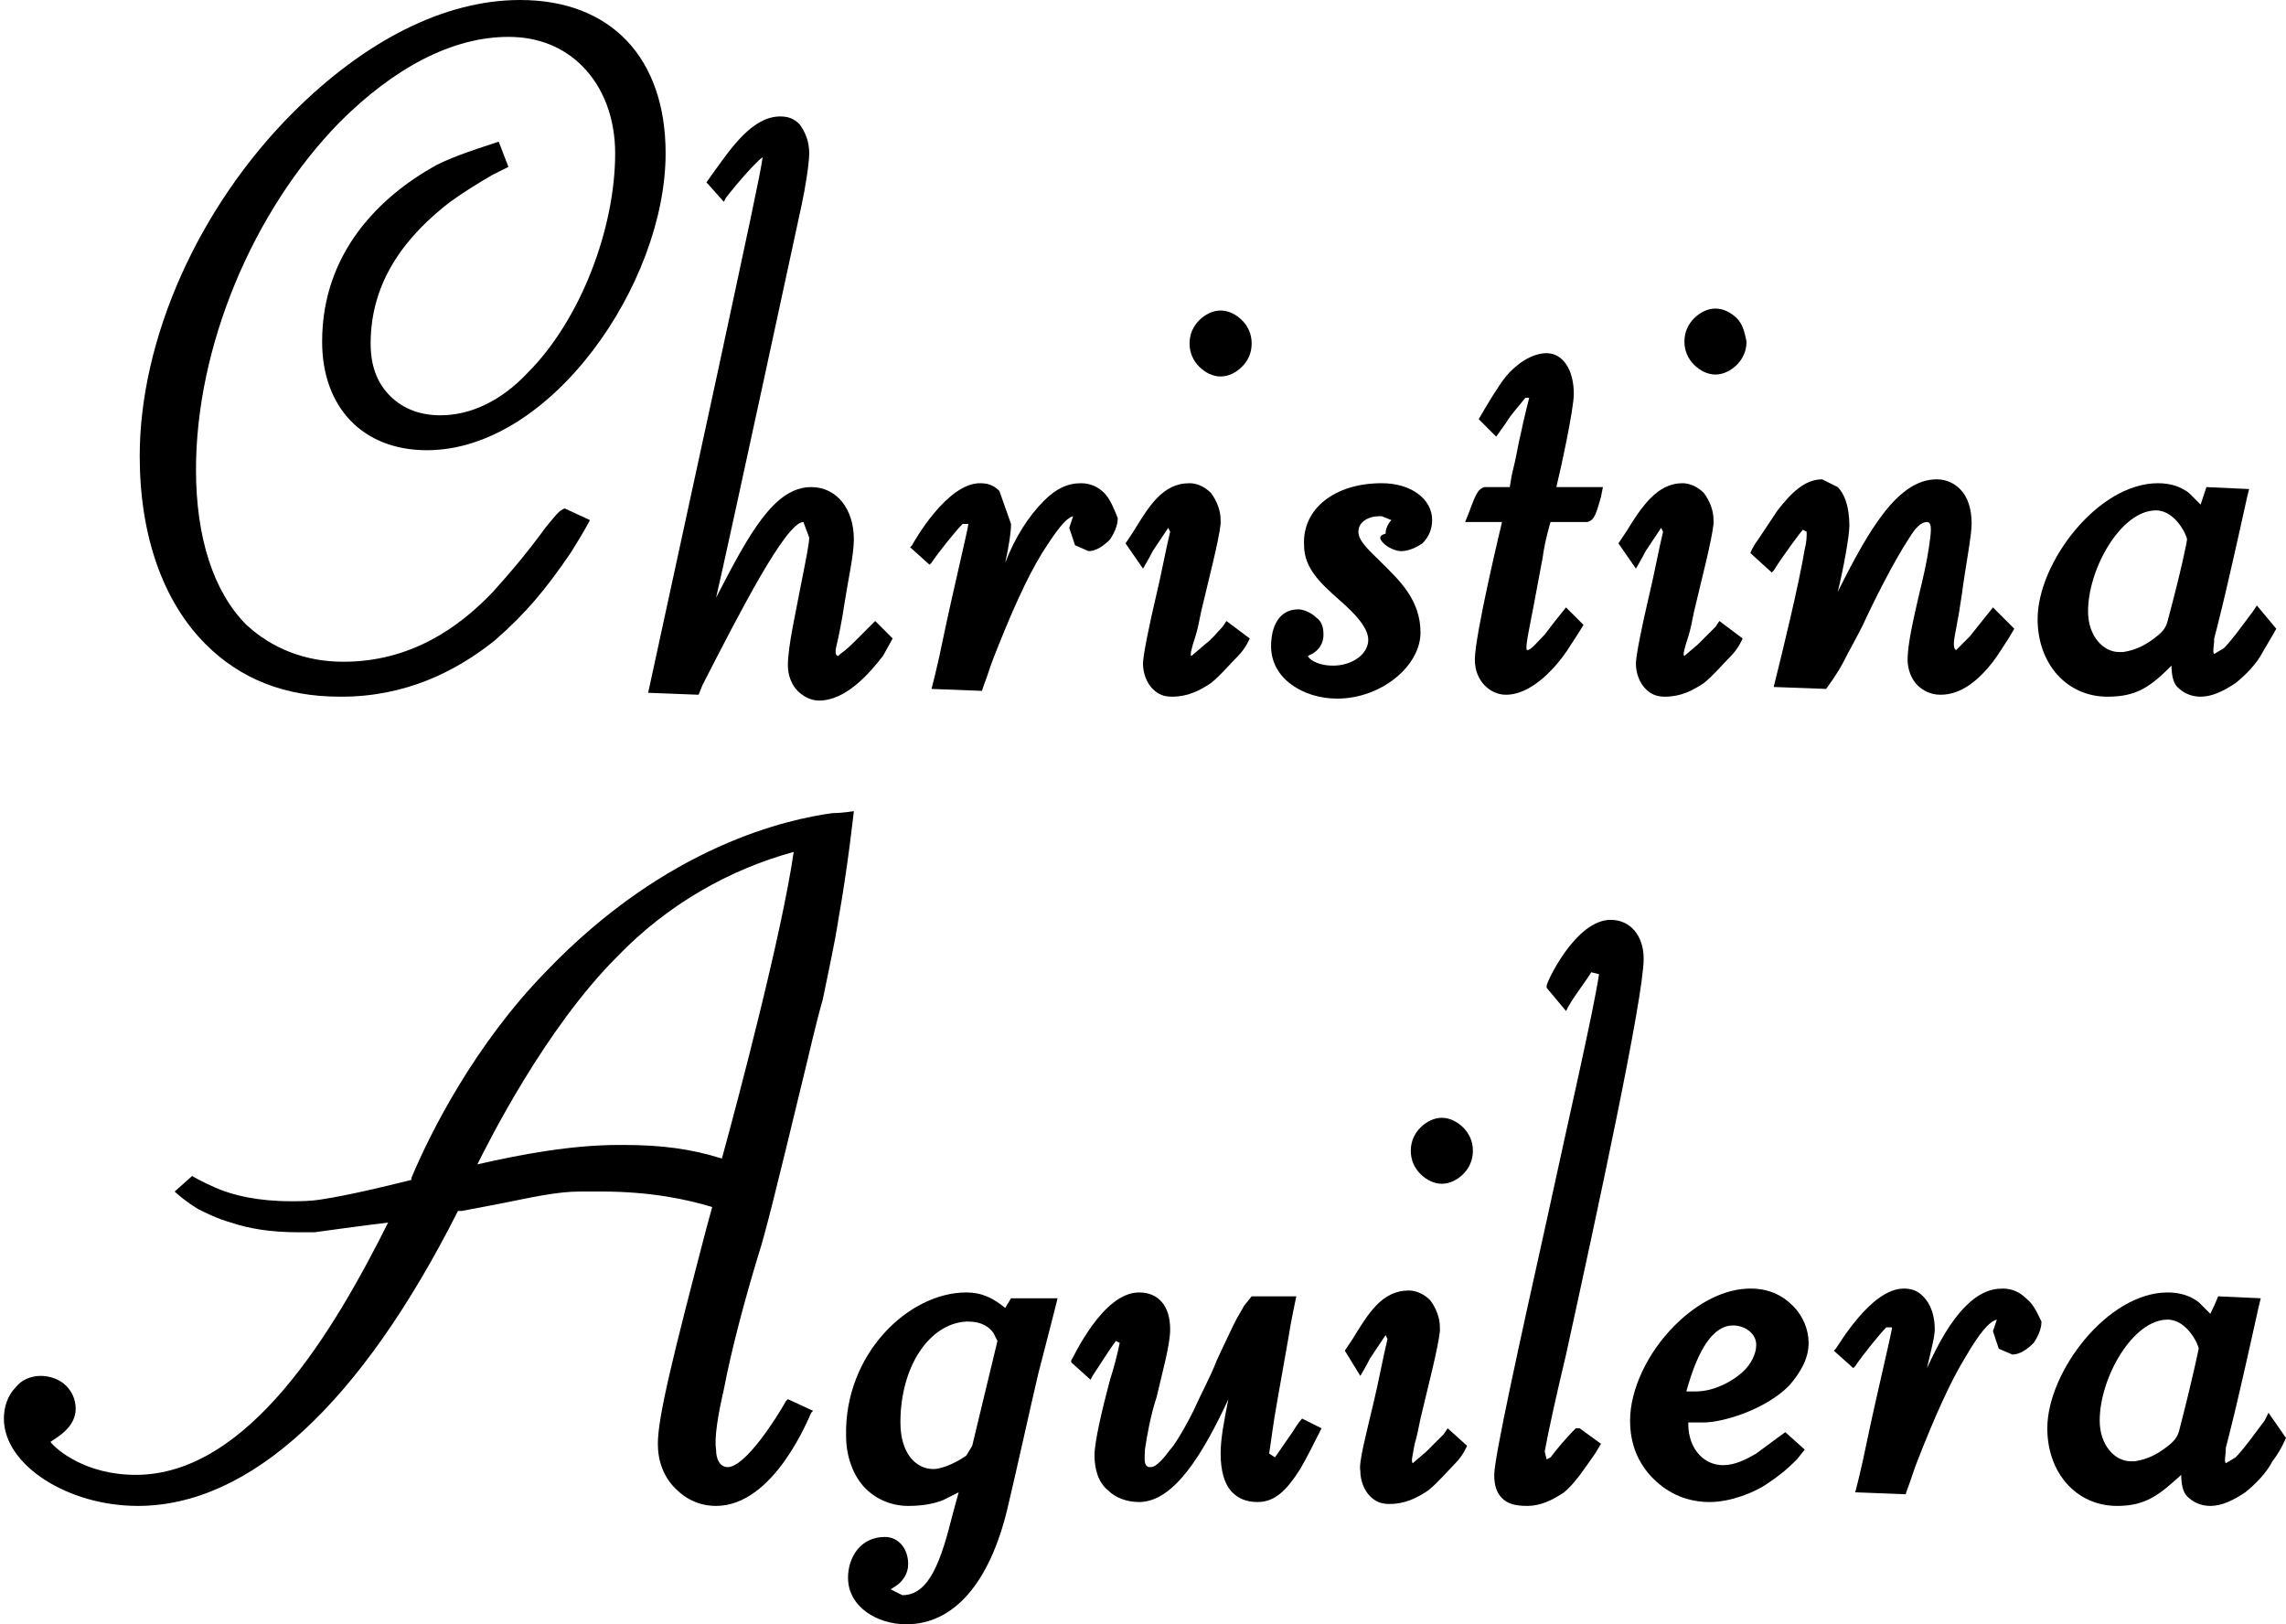
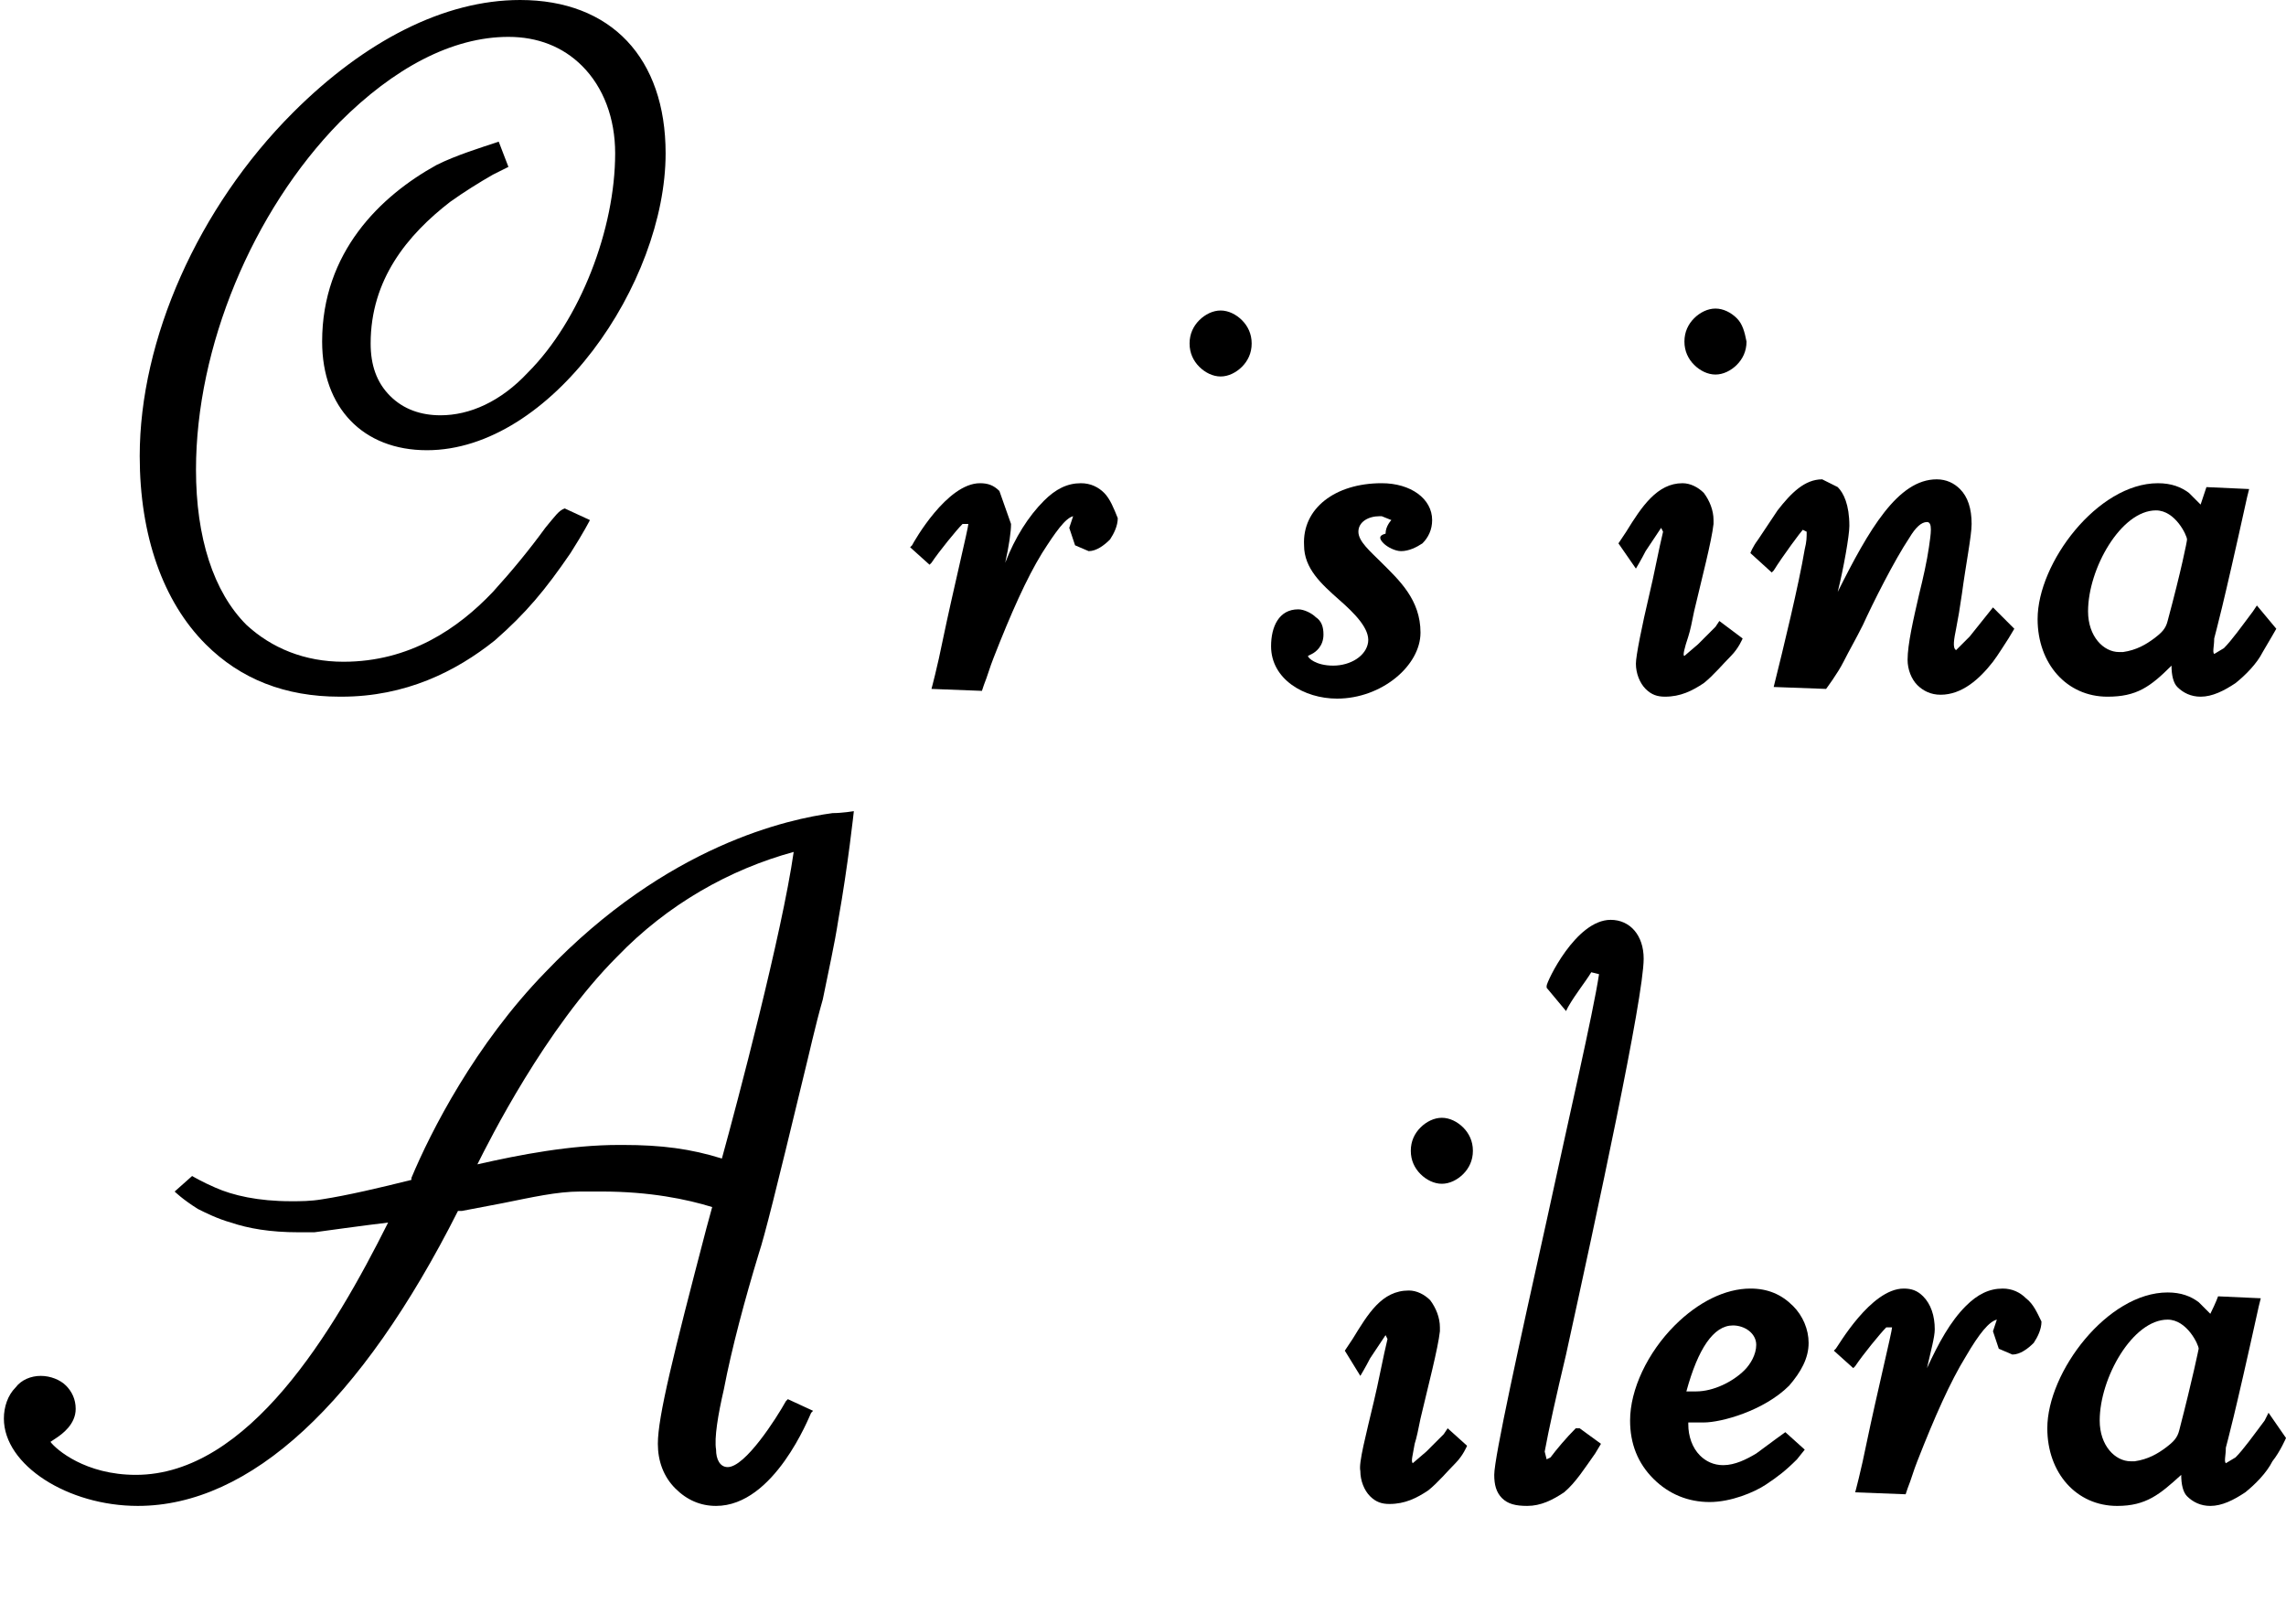
<svg xmlns="http://www.w3.org/2000/svg" width="117.8" height="83.7" viewBox="1138.8 -83.4 117.8 83.7" enable-background="new 1138.8 -83.4 117.8 83.7">
  <path d="m1202.8-66.9c-.3-.3-.7-.5-1.1-.5-.4 0-.8.2-1.1.5-.3.3-.5.7-.5 1.2 0 .5.2.9.5 1.2.3.3.7.5 1.1.5.4 0 .8-.2 1.1-.5.3-.3.5-.7.5-1.2 0-.5-.2-.9-.5-1.2" />
  <path d="m1195.7-58c-.3-.3-.7-.5-1.2-.5-.7 0-1.3.3-1.9.9-.8.8-1.5 1.9-2 3.2.2-.9.3-1.6.3-2l-.6-1.7c-.3-.3-.6-.4-1-.4-1.7 0-3.4 3-3.5 3.2l-.1.1 1 .9.1-.1c.4-.6 1.3-1.7 1.6-2h.3c0 .2-.8 3.5-1.3 5.9-.3 1.5-.6 2.6-.6 2.6l2.6.1.1-.3c.2-.5.3-.9.5-1.4.9-2.3 1.7-4.1 2.5-5.4.7-1.1 1.2-1.8 1.6-1.9l-.2.6.3.9.7.3c.4 0 .8-.3 1.1-.6.2-.3.4-.7.4-1.1-.2-.5-.4-1-.7-1.3" />
  <path d="m1243.2-16.5c-.3-.3-.7-.5-1.2-.5-.7 0-1.3.3-1.9.9-.8.8-1.4 1.9-2 3.2.2-.9.4-1.6.4-2 0-.7-.2-1.3-.6-1.7-.3-.3-.6-.4-1-.4-1.7 0-3.4 3-3.5 3.1l-.1.1 1 .9.1-.1c.4-.6 1.3-1.7 1.6-2h.3c0 .2-.8 3.5-1.3 5.9-.3 1.5-.6 2.6-.6 2.6l2.6.1.1-.3c.2-.5.3-.9.5-1.4.9-2.3 1.7-4.1 2.5-5.4.7-1.2 1.2-1.8 1.6-1.9l-.2.6.3.9.7.3c.4 0 .8-.3 1.1-.6.2-.3.4-.7.4-1.1-.2-.4-.4-.9-.8-1.2" />
-   <path d="m1202-51.4l-.2.3c-.3.3-.5.6-.9.9l-.7.6c-.1 0 0-.4.2-1 .1-.3.2-.8.3-1.3.4-1.7.9-3.6 1-4.5v-.2c0-.5-.2-1-.5-1.4-.3-.3-.7-.5-1.1-.5-1.4 0-2.1 1.2-2.9 2.5l-.4.6.9 1.3c0 0 .3-.5.5-.9l.8-1.2.1.2c-.2.8-.5 2.4-.7 3.2-.4 1.7-.7 3.2-.7 3.6 0 .5.2 1 .5 1.3.3.3.6.4 1 .4.8 0 1.4-.3 2-.7.5-.4 1-1 1.4-1.4.4-.4.6-.9.6-.9l-1.2-.9" />
  <path d="m1166.9-56.2c-.8 1.1-1.7 2.2-2.7 3.3-1.8 1.9-4.3 3.6-7.7 3.6-2 0-3.7-.7-5-1.9-1.7-1.7-2.6-4.5-2.6-8 0-6.3 2.9-13.3 7.4-17.9 2.8-2.8 5.8-4.4 8.7-4.4 1.5 0 2.8.5 3.8 1.5 1.1 1.1 1.7 2.7 1.7 4.5 0 3.9-1.8 8.6-4.5 11.3-1.4 1.5-3 2.2-4.5 2.2-1 0-1.9-.3-2.6-1-.7-.7-1-1.6-1-2.7 0-3.3 1.9-5.6 4.1-7.3.7-.5 1.5-1 2.2-1.4l.8-.4-.5-1.3c-.9.3-2.2.7-3.2 1.2-2.9 1.6-5.9 4.5-5.9 9.1 0 3.4 2.1 5.6 5.4 5.6 6.4 0 12.3-8.6 12.3-15.3 0-4.9-2.8-7.9-7.5-7.9-3.9 0-8 2.1-11.7 5.8-4.9 4.9-7.9 11.7-7.9 17.7 0 4.1 1.2 7.5 3.4 9.7 1.8 1.8 4.1 2.7 6.9 2.7h.1c3.3 0 5.9-1.3 7.9-2.9 1.6-1.4 2.6-2.6 3.9-4.5.7-1.1 1-1.7 1-1.7l-1.3-.6c-.3.1-.5.4-1 1" />
-   <path d="m1190.9-16.5l-.3.5c-.6-.5-1.2-.8-2-.8-3 0-6.3 3.2-6.2 7.4 0 1.1.4 2.1 1 2.7.6.6 1.4.9 2.2.9.7 0 1.3-.1 1.8-.3l.8-.4-.3 1.1c-.6 2.4-1.2 4.2-2.6 4.2l-.6-.3.3-.2c.3-.2.6-.6.6-1.1 0-.8-.5-1.4-1.2-1.4-1.3 0-1.9 1.1-1.9 2.1 0 1.5 1.5 2.4 3 2.4 2.5 0 4.3-2.2 5.2-5.9.5-2.1 1.2-5.3 1.6-7 .5-1.9 1-3.9 1-3.9h-2.4m-2 7.6l-.3.5c-.4.3-1.2.7-1.7.7-.9 0-1.7-.8-1.7-2.4 0-2.9 1.5-5.1 3.4-5.2h.1c.7 0 1.1.3 1.3.6l.2.4-1.3 5.4" />
  <path d="m1228.3-67c-.3-.3-.7-.5-1.1-.5-.4 0-.8.2-1.1.5-.3.3-.5.7-.5 1.2s.2.9.5 1.2c.3.3.7.5 1.1.5.4 0 .8-.2 1.1-.5.3-.3.5-.7.5-1.2-.1-.5-.2-.9-.5-1.2" />
-   <path d="m1183.9-51.4c0 0-.4.4-.8.8-.4.4-.7.7-1 .9l-.1.1c-.1 0-.2-.1-.1-.5.1-.4.3-1.4.4-2.1.2-1.3.5-2.6.5-3.4 0-1.6-.9-2.7-2.2-2.7-1.9 0-3.2 2.4-4.9 5.7.5-2.1 4.4-20.2 4.4-20.2.2-.9.4-2.2.4-2.7 0-.6-.2-1.1-.5-1.5-.3-.3-.6-.4-1-.4-1.4 0-2.5 1.6-3.3 2.7l-.5.7.1.1.8.9.1-.2c.7-.9 1.6-1.9 1.9-2.1-.1.8-.8 4-2.3 11l-3.6 16.6 2.6.1.2-.5c1.9-3.7 4.3-8.4 5.2-8.4l.3.8c0 .3-.2 1.3-.4 2.3-.3 1.6-.7 3.3-.7 4.3 0 .5.2 1 .5 1.3.3.3.7.5 1.1.5 1.4 0 2.6-1.4 3.3-2.3l.5-.9-.9-.9" />
  <path d="m1220-9.8c-.5.5-1 1.1-1.3 1.5l-.2.1-.1-.4c.2-1.1.6-2.9 1.1-5 1.6-7.3 4-18.4 4-20.4 0-1.2-.7-2-1.7-2-1.8 0-3.3 3.2-3.3 3.4v.1l1 1.2.1-.2c.4-.7.9-1.3 1.2-1.8l.4.1c-.3 2-1.6 7.6-2.7 12.7-1.4 6.3-2.7 12.2-2.7 13.1 0 .5.1.9.4 1.2.3.3.7.4 1.3.4.7 0 1.3-.3 1.9-.7.6-.5 1.1-1.3 1.6-2l.3-.5-1.1-.8h-.2" />
  <path d="m1241.5-52.1l-1.2 1.5-.7.7c-.2-.1-.1-.6 0-1.1.1-.5.2-1.1.3-1.8.2-1.5.5-3 .5-3.6 0-.8-.2-1.4-.6-1.8-.3-.3-.7-.5-1.2-.5-2 0-3.5 2.6-5.1 5.8.3-1.2.6-2.9.6-3.4 0-1.1-.3-1.7-.6-2l-.8-.4c-.9 0-1.6.7-2.3 1.6-.4.6-.8 1.2-1 1.5-.3.4-.4.7-.4.7l1.1 1 .1-.1c.5-.8 1.4-2 1.5-2.1l.2.1c0 .3 0 .5-.1.9-.3 1.8-1.1 5.1-1.6 7.1l2.7.1c0 0 .6-.8.9-1.4.3-.6.6-1.1 1-1.9.5-1.1 1.6-3.3 2.4-4.5.3-.5.6-.8.9-.8.3 0 .2.6.1 1.3-.1.7-.3 1.6-.5 2.4-.3 1.3-.6 2.6-.6 3.4 0 .5.2 1 .5 1.3.3.3.7.5 1.2.5 1.1 0 2-.8 2.7-1.7.3-.4.6-.9.8-1.2l.3-.5-1.1-1.1" />
-   <path d="m1205.9-10.3c0 0-.2.2-.5.7-.2.3-.7 1-.9 1.3l-.3-.2c.1-.6.2-1.5.4-2.6.2-1.1.4-2.3.6-3.4.1-.7.4-2.1.4-2.1h-2.3l-.4.5c-.1.2-.3.5-.5.9-.2.4-.9 1.9-.9 1.9-.3.8-.8 1.7-1.2 2.6-.5 1-1 1.8-1.2 2-.3.4-.7.9-1 .9h-.1c-.3-.1-.2-.5-.2-.9.1-.7.3-1.8.6-2.7.3-1.3.7-2.7.7-3.5 0-1.2-.6-1.9-1.6-1.9-1.9 0-3.4 3.4-3.5 3.5v.1l1 .9.1-.2c.4-.6.9-1.4 1.2-1.8l.2.1c-.1.5-.3 1.3-.5 1.9-.4 1.5-.8 3.2-.8 3.9 0 .7.2 1.4.7 1.8.4.4 1 .6 1.6.6 1.8 0 3.3-2.5 4.6-5.3-.2 1-.4 2-.4 2.8 0 .9.2 1.6.6 2 .3.3.7.5 1.3.5.9 0 1.5-.6 2.2-1.7.3-.5.8-1.5 1.1-2.1l-1-.5" />
  <path d="m1255.1-52.2l-.2.3c-.6.8-1.1 1.5-1.5 1.9l-.5.3c-.1-.1 0-.4 0-.8.1-.4.4-1.4 1.7-7.3l.1-.4-2.2-.1c0 0-.1.3-.3.9l-.6-.6c-.4-.3-.9-.5-1.6-.5-3.1 0-6.2 4.1-6.2 7 0 2.3 1.5 4 3.6 4 1.5 0 2.2-.5 3.3-1.6 0 .5.1.9.3 1.1.3.3.7.5 1.2.5.6 0 1.2-.3 1.8-.7.5-.4 1.1-1 1.4-1.6.3-.5.7-1.2.7-1.2l-1-1.2m-4.6.8c-.1.4-.3.6-.7.9-.4.3-.9.6-1.6.7h-.2c-.8 0-1.6-.8-1.6-2.1 0-2.2 1.7-5.2 3.5-5.2 1 0 1.6 1.3 1.6 1.5 0 .1-.3 1.6-1 4.2" />
  <path d="m1229.3-8.5c-.5.3-1.1.6-1.7.6-.5 0-.9-.2-1.2-.5-.4-.4-.6-1-.6-1.6v-.1h.8c.9 0 3.1-.6 4.4-1.9.6-.7 1-1.4 1-2.2 0-.7-.3-1.4-.8-1.9-.6-.6-1.3-.9-2.2-.9-1.3 0-2.7.7-3.9 1.9-1.4 1.4-2.3 3.3-2.3 4.9 0 1.2.4 2.2 1.2 3 .8.8 1.8 1.2 2.9 1.2 1.1 0 2.3-.5 2.9-.9.6-.4 1-.7 1.6-1.3l.4-.5-1-.9c0 0-.7.5-1.5 1.1m-1.2-6.6c.6 0 1.2.4 1.2 1 0 .5-.3 1-.6 1.3-.6.6-1.6 1.1-2.5 1.1h-.5c.6-2.2 1.4-3.4 2.4-3.4" />
  <path d="m1210.1-55.4c.2.2.6.4.9.4.4 0 .8-.2 1.1-.4.3-.3.5-.7.5-1.2 0-1.1-1.1-1.9-2.6-1.9-2.4 0-4.1 1.3-4 3.2 0 1.2.9 2 1.8 2.8.8.7 1.6 1.5 1.5 2.2-.1.7-.9 1.2-1.8 1.2-.9 0-1.3-.4-1.3-.5l.2-.1c.2-.1.6-.4.6-1 0-.4-.1-.7-.4-.9-.2-.2-.6-.4-.9-.4-1 0-1.4.9-1.4 1.9 0 1.7 1.7 2.7 3.4 2.7 2.3 0 4.3-1.7 4.3-3.4 0-1.7-1.1-2.7-2-3.6-.6-.6-1.2-1.1-1.2-1.6 0-.5.5-.8 1.1-.8h.1l.5.2c0 0-.3.3-.3.7-.4.1-.3.3-.1.5" />
-   <path d="m1219-58.3c.2-.8.9-4 .9-4.8 0-1.3-.6-2.1-1.4-2.1s-1.6.6-2.1 1.2c-.4.5-1 1.5-1.4 2.2l.9.9.5-.7c.3-.5.7-.9 1-1.3h.2c-.1.4-.3 1.2-.4 1.7-.2.8-.2 1.1-.5 2.3l-.1.6h-1.3c-.3.1-.4.2-.8 1.3l-.2.5h1.9c0 0-1.4 5.8-1.4 7.1 0 1.1.8 1.8 1.6 1.8 1.6 0 3-2 3.3-2.5.4-.6.7-1.1.7-1.1l-.9-.9c0 0-.5.6-1.1 1.4-.4.4-.7.8-.9.8-.1 0 0-.6.1-1.1.3-1.5.6-3.2.7-3.7.1-.8.4-1.8.4-1.8h1.9c.3-.1.4-.2.7-1.3l.1-.5h-2.4" />
  <path d="m1181.7-41.5c-2.2.3-8.5 1.6-14.8 8.2-3.6 3.7-5.9 8.2-6.9 10.6v.1c-1.6.4-3.3.8-4.6 1-.6.1-1.1.1-1.6.1-1.7 0-3-.3-3.9-.7-.7-.3-1.2-.6-1.2-.6l-.9.8c0 0 .4.4 1.2.9.4.2 1 .5 1.7.7.9.3 2 .5 3.5.5h.8c0 0 2.9-.4 3.8-.5-2.8 5.6-7.2 13-13 13-2.6 0-4.1-1.3-4.4-1.7l.3-.2c.3-.2 1-.7 1-1.5 0-.5-.2-.9-.5-1.2-.3-.3-.8-.5-1.3-.5-.5 0-1 .2-1.3.6-.4.4-.6 1-.6 1.6 0 2.4 3.3 4.5 6.9 4.5 5.8 0 11.5-5.3 16.5-15.2h.2l2.1-.4c1.5-.3 2.8-.6 4-.6.4 0 .7 0 1.1 0 2.5 0 4.4.4 5.7.8l-.3 1.1c-1.7 6.5-2.5 9.7-2.5 11.1 0 .9.3 1.7.9 2.3.6.6 1.3.9 2.1.9 3 0 4.8-4.6 4.9-4.8l.1-.1-1.3-.6-.1.1c-.5.9-2.1 3.4-3 3.4-.4 0-.6-.4-.6-.9-.1-.6.1-1.8.4-3.1.4-2.1 1.1-4.7 1.8-7 .3-.9.9-3.3 2.3-9.1.3-1.2.6-2.6 1-4 .3-1.5.6-2.8.8-4.1.5-2.8.8-5.6.8-5.6s-.6.1-1.1.1m-5.7 17.8c-1.6-.5-3.1-.7-5.1-.7h-.2c-2.5 0-5.1.5-7.3 1 .6-1.2 3.5-7 7.2-10.7 2.6-2.7 5.8-4.5 9.1-5.4-.6 4.2-2.9 12.9-3.7 15.8" />
  <path d="m1227.4-51.4l-.2.3-.9.9-.7.6c-.1 0 0-.4.2-1 .1-.3.2-.8.3-1.3.4-1.7.9-3.6 1-4.5v-.2c0-.5-.2-1-.5-1.4-.3-.3-.7-.5-1.1-.5-1.3 0-2.1 1.2-2.9 2.5l-.4.6.9 1.3c0 0 .3-.5.5-.9l.8-1.2.1.2c-.2.8-.5 2.4-.7 3.2-.4 1.7-.7 3.2-.7 3.6 0 .5.2 1 .5 1.3.3.3.6.4 1 .4.8 0 1.4-.3 2-.7.5-.4 1-1 1.4-1.4.4-.4.6-.9.6-.9l-1.2-.9" />
  <path d="m1255.7-10.6l-.2.4c-.6.8-1.1 1.5-1.5 1.9l-.5.3c-.1-.1 0-.4 0-.8.1-.4.4-1.4 1.7-7.3l.1-.4-2.2-.1c0 0-.1.3-.4.9l-.6-.6c-.4-.3-.9-.5-1.6-.5-3.1 0-6.2 4.1-6.2 7 0 2.3 1.5 4 3.6 4 1.5 0 2.2-.6 3.3-1.6 0 .5.1.9.3 1.1.3.3.7.5 1.2.5.6 0 1.2-.3 1.8-.7.5-.4 1.1-1 1.4-1.6.4-.5.7-1.2.7-1.2l-.9-1.3m-4.6.9c-.1.4-.3.6-.7.9-.4.3-.9.6-1.6.7h-.2c-.8 0-1.6-.8-1.6-2.1 0-2.2 1.7-5.2 3.5-5.2 1 0 1.6 1.3 1.6 1.5 0 0-.3 1.5-1 4.2" />
  <path d="m1214.2-25.3c-.3-.3-.7-.5-1.1-.5-.4 0-.8.2-1.1.5-.3.3-.5.7-.5 1.2 0 .5.2.9.5 1.2.3.3.7.5 1.1.5.4 0 .8-.2 1.1-.5.3-.3.5-.7.5-1.2 0-.5-.2-.9-.5-1.2" />
  <path d="m1213.4-9.8l-.2.3-.9.9-.7.6c-.1-.1 0-.4.1-1 .1-.3.2-.8.3-1.3.4-1.7.9-3.6 1-4.5v-.2c0-.5-.2-1-.5-1.4-.3-.3-.7-.5-1.1-.5-1.4 0-2.1 1.2-2.9 2.5l-.4.6.8 1.3c0 0 .3-.5.5-.9l.8-1.2.1.2c-.2.8-.5 2.4-.7 3.2-.4 1.7-.8 3.2-.7 3.6 0 .5.2 1 .5 1.3.3.3.6.4 1 .4.8 0 1.4-.3 2-.7.5-.4 1-1 1.4-1.4.4-.4.6-.9.6-.9l-1-.9" />
</svg>